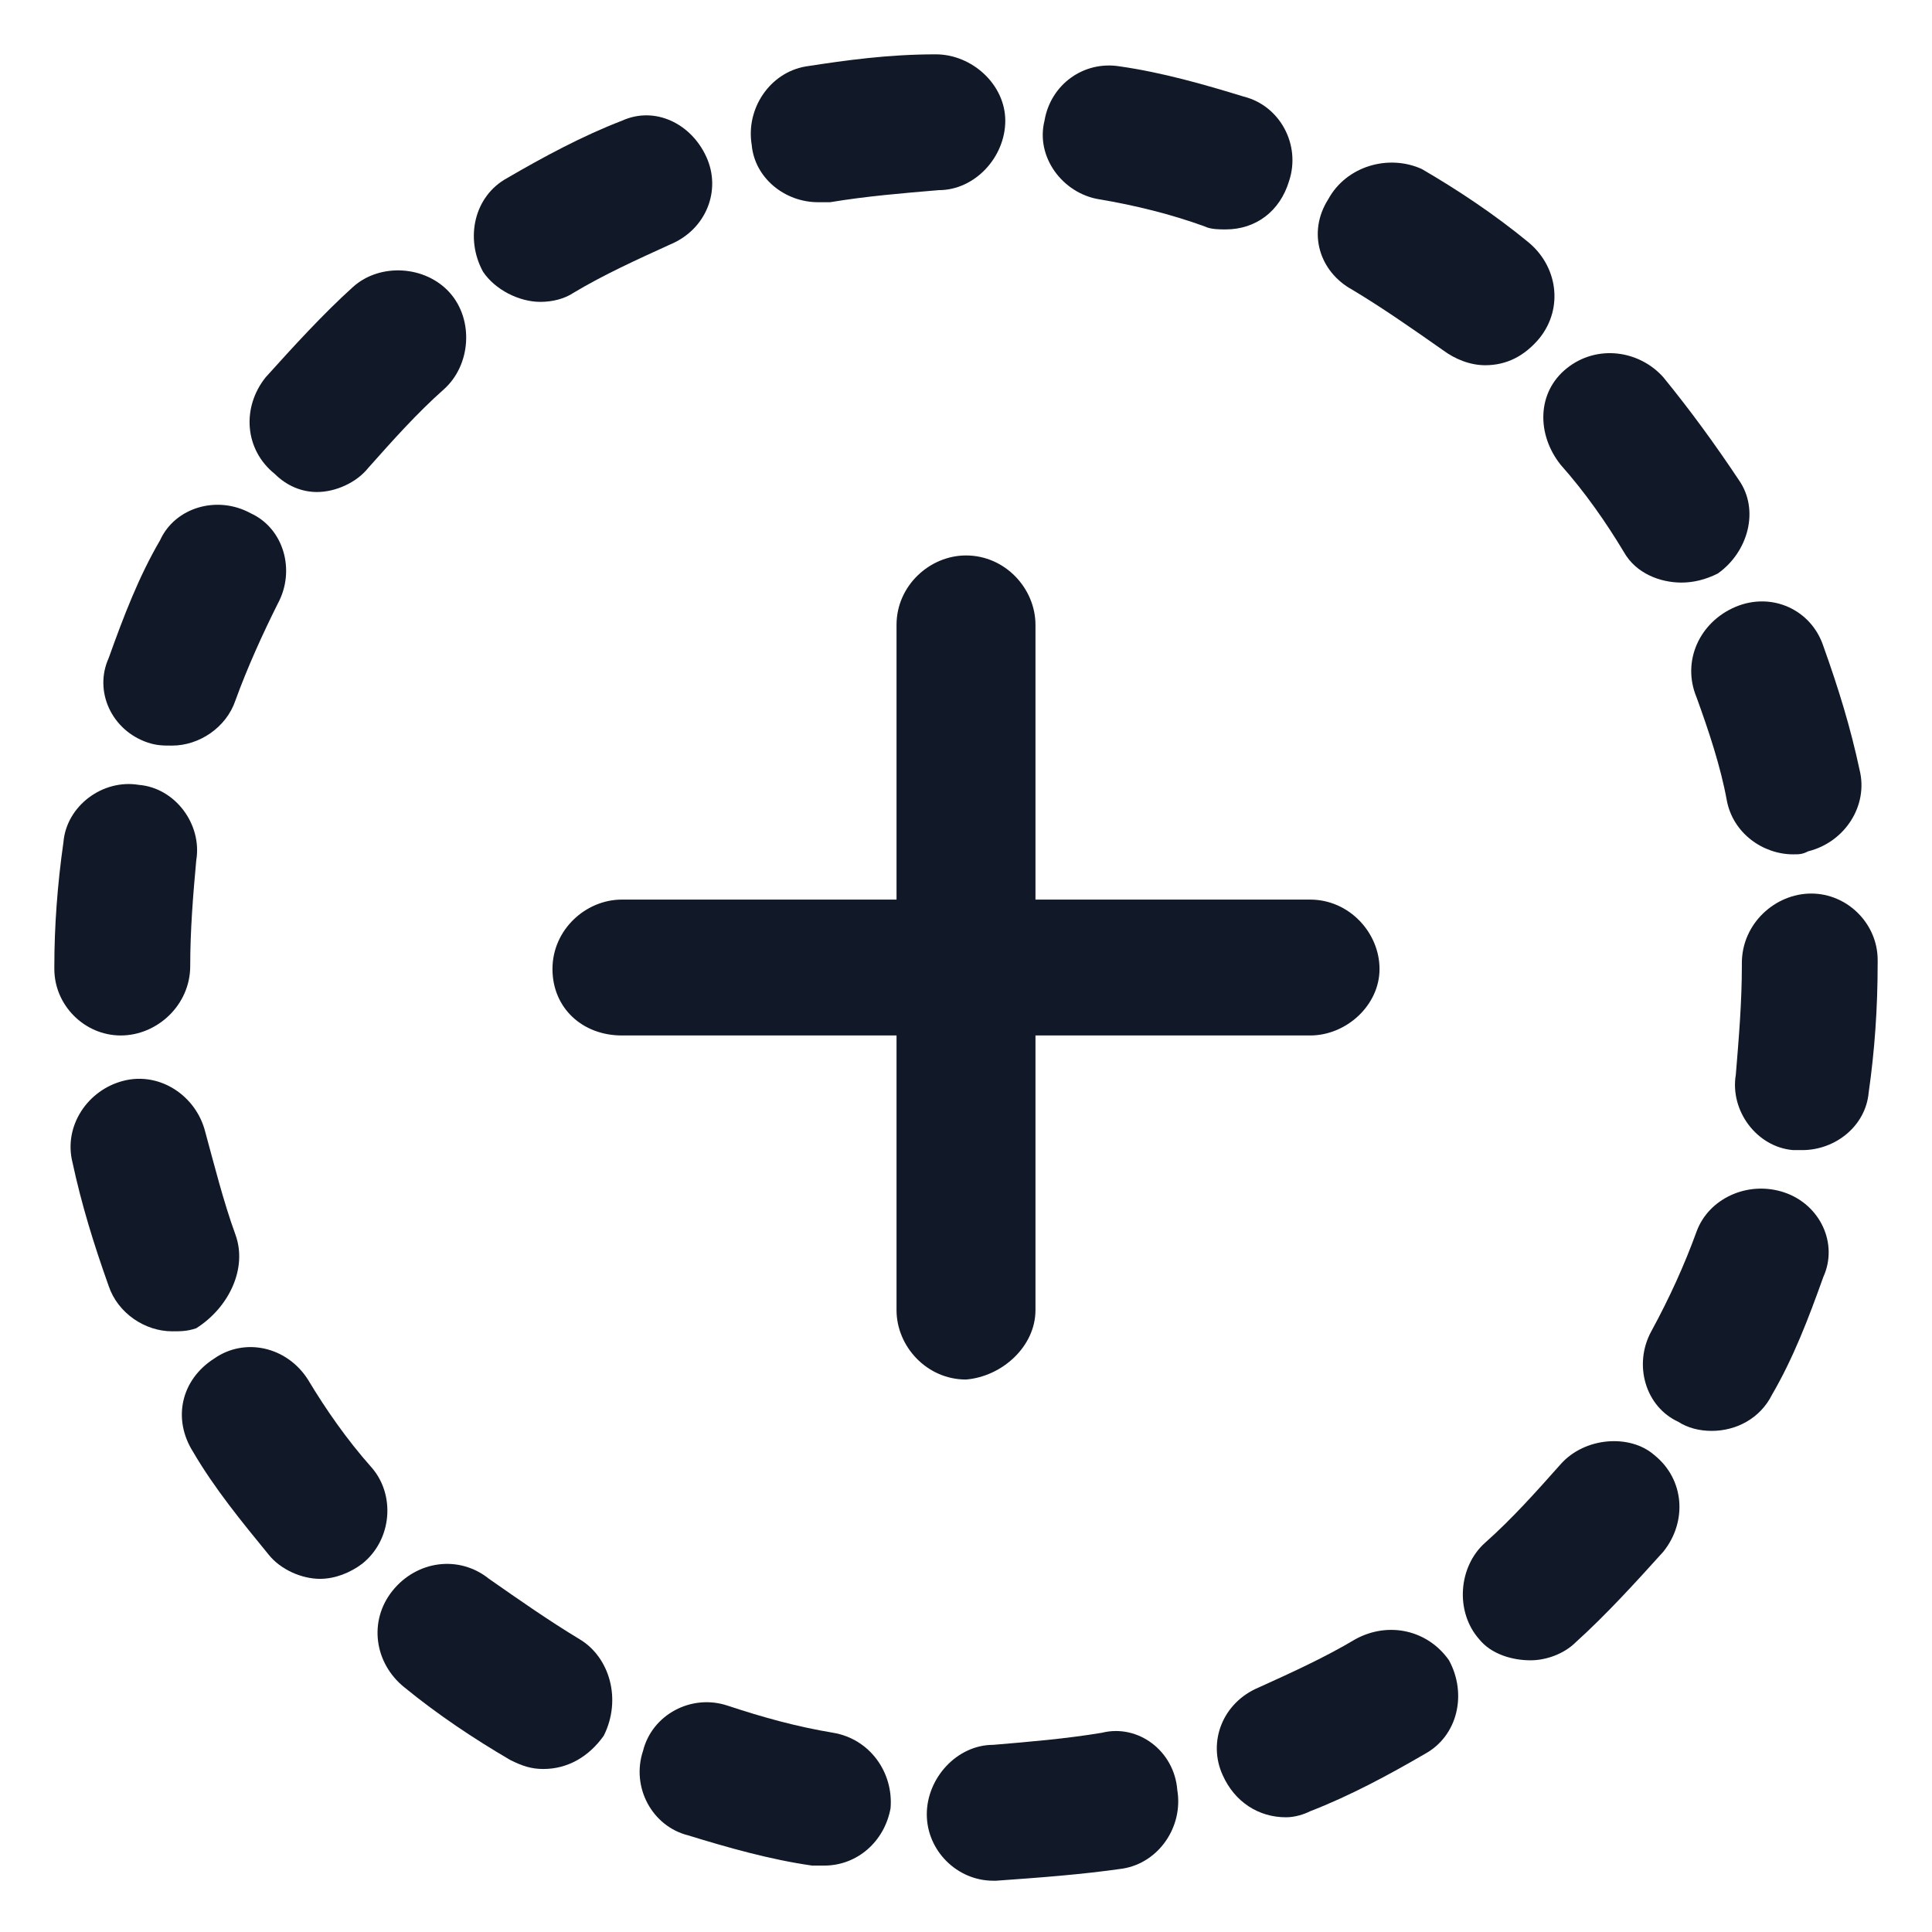
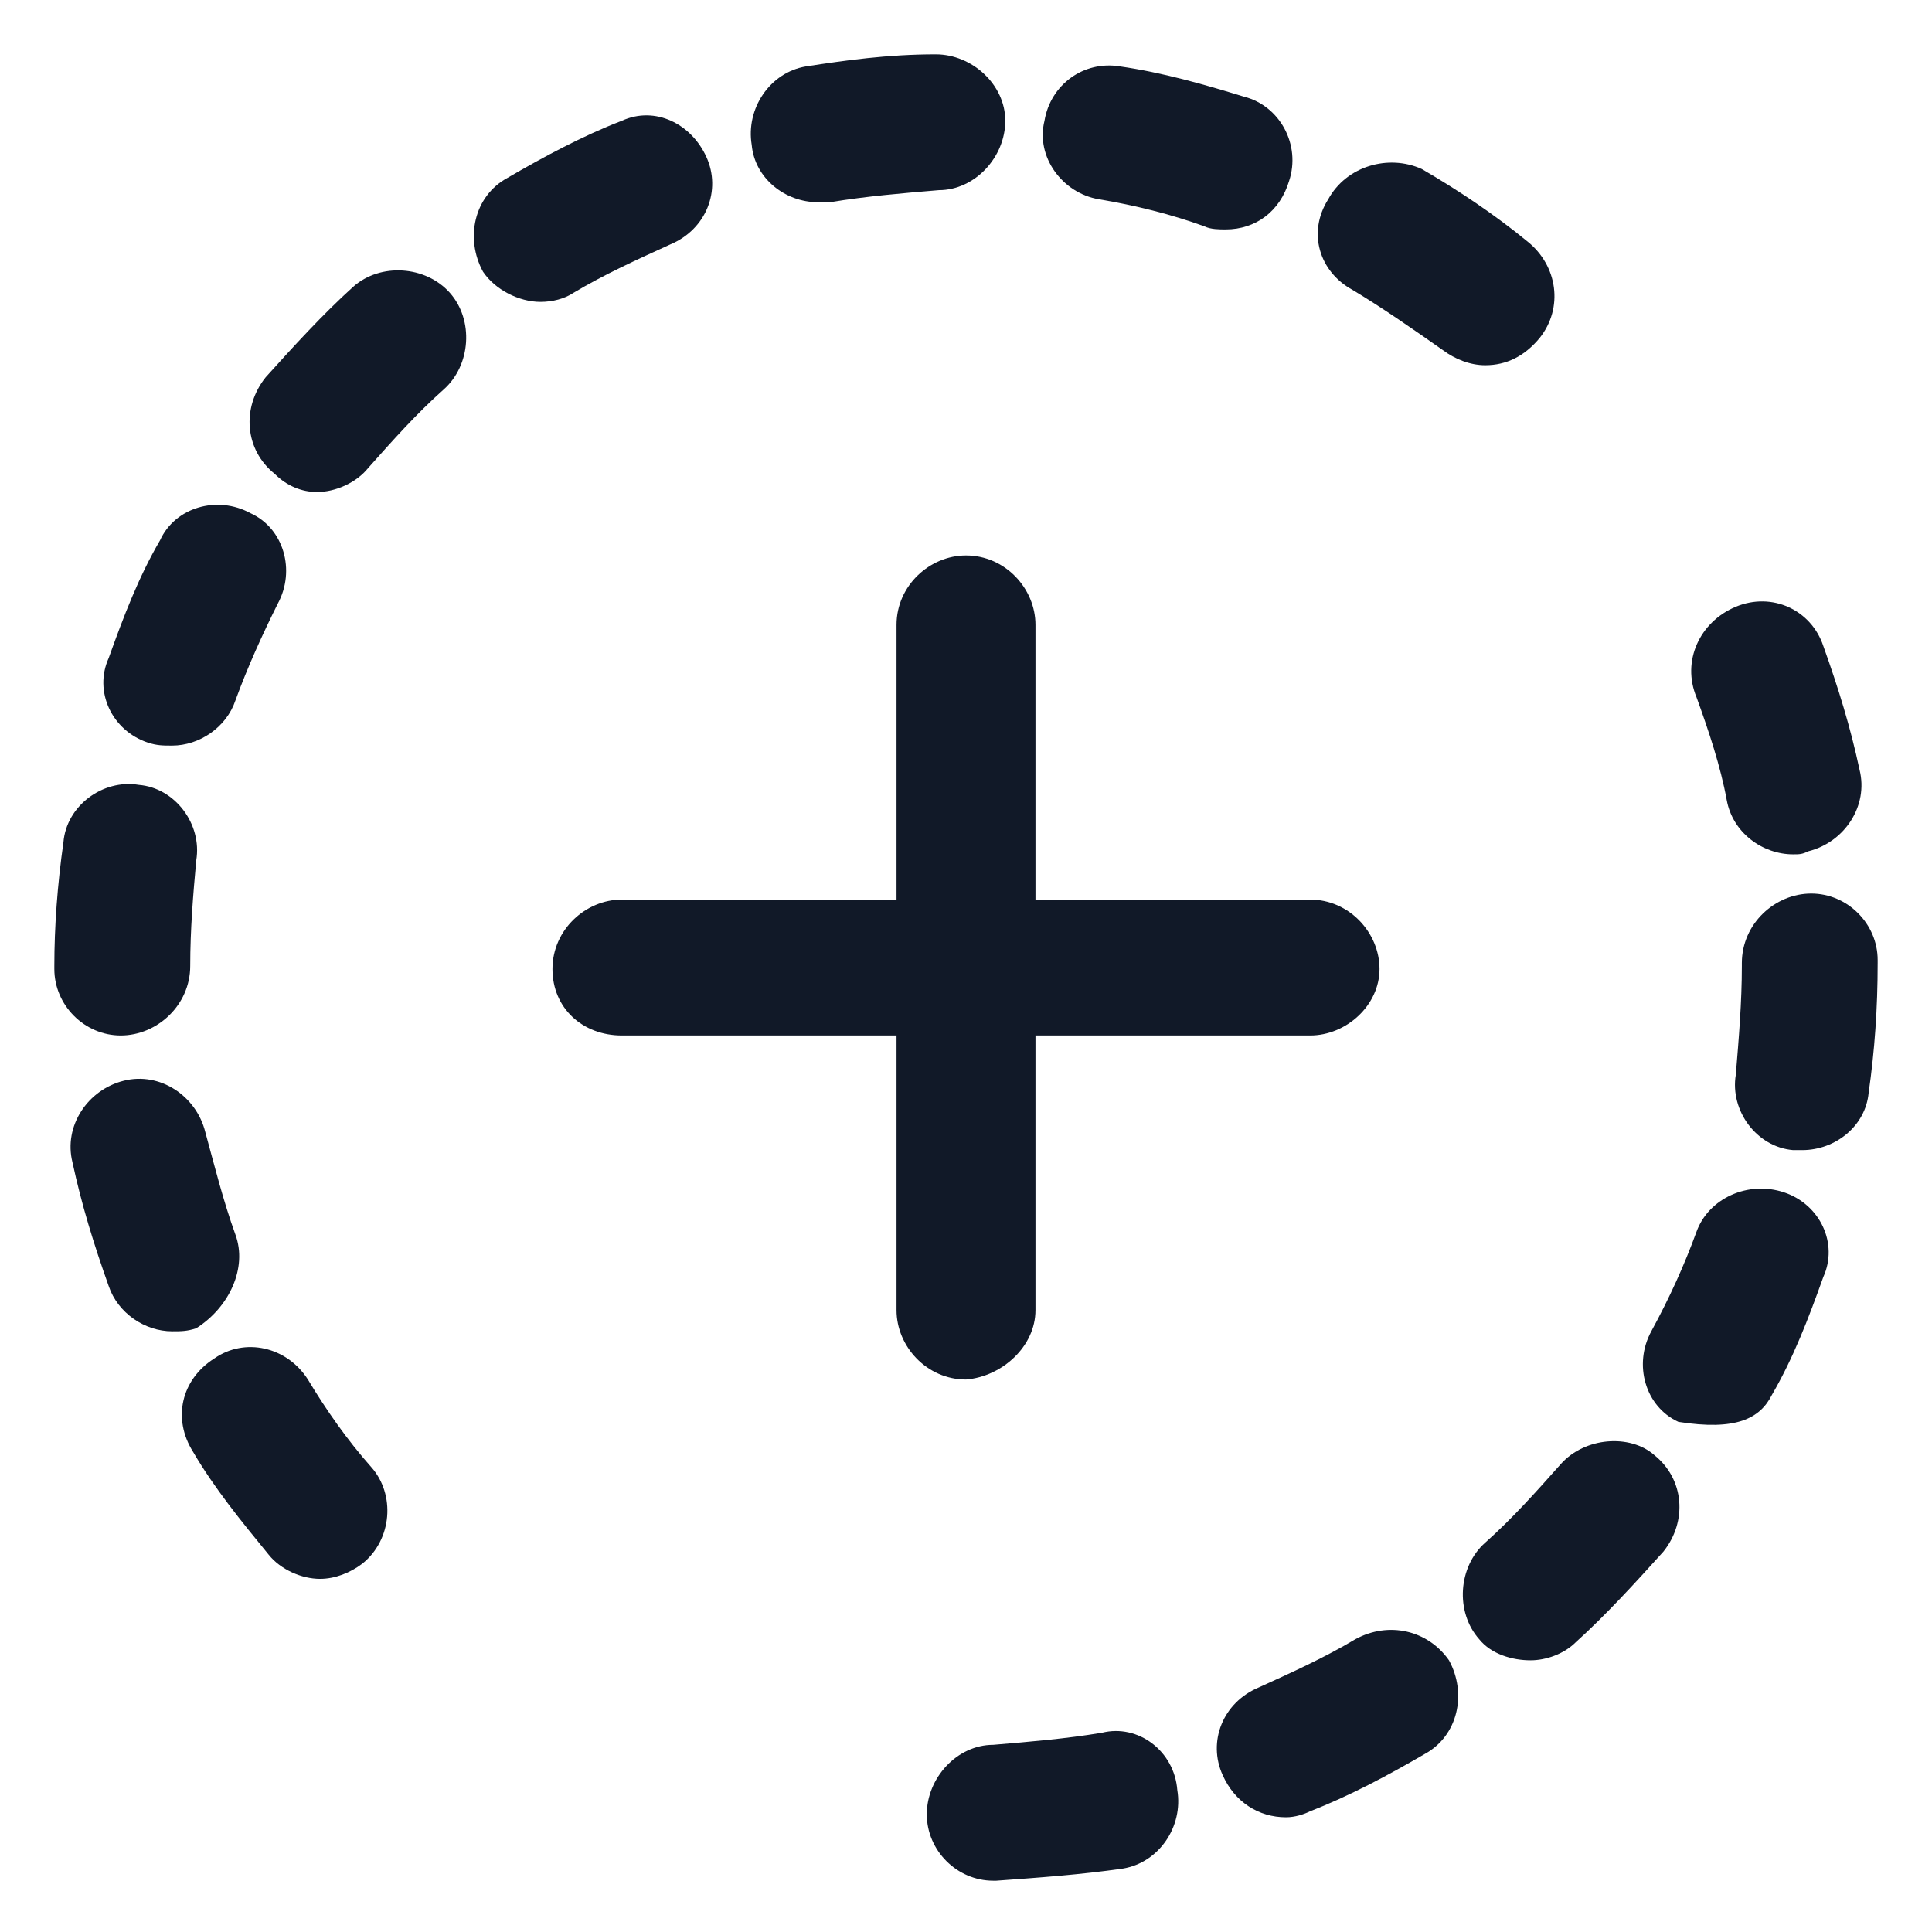
<svg xmlns="http://www.w3.org/2000/svg" width="24" height="24" viewBox="0 0 24 24" fill="none">
  <g clip-path="url(#clip0_501_42423)">
    <path d="M3.938 6.112C4.163 6.112 4.425 6 4.575 5.812C4.875 5.475 5.175 5.137 5.513 4.837C5.85 4.537 5.888 3.975 5.588 3.637C5.288 3.3 4.725 3.262 4.388 3.562C4.013 3.9 3.638 4.312 3.3 4.687C3 5.062 3.038 5.587 3.413 5.887C3.563 6.037 3.75 6.112 3.938 6.112Z" fill="#111928" />
    <path d="M1.837 9.225C1.95 9.262 2.025 9.262 2.138 9.262C2.475 9.262 2.812 9.037 2.925 8.7C3.075 8.287 3.263 7.875 3.45 7.5C3.675 7.087 3.525 6.562 3.112 6.375C2.7 6.15 2.175 6.3 1.988 6.712C1.725 7.162 1.538 7.65 1.35 8.175C1.163 8.587 1.387 9.075 1.837 9.225Z" fill="#111928" />
    <path d="M1.5 12.863C1.95 12.863 2.363 12.488 2.363 12C2.363 11.55 2.4 11.1 2.438 10.688C2.513 10.238 2.175 9.787 1.725 9.75C1.275 9.675 0.825 10.012 0.788 10.463C0.713 10.988 0.675 11.512 0.675 12V12.037C0.675 12.488 1.05 12.863 1.5 12.863Z" fill="#111928" />
    <path d="M6.713 3.75C6.863 3.75 7.013 3.712 7.125 3.637C7.5 3.412 7.913 3.225 8.325 3.037C8.775 2.85 8.963 2.362 8.775 1.95C8.588 1.537 8.138 1.312 7.725 1.5C7.238 1.687 6.75 1.95 6.3 2.212C5.888 2.437 5.775 2.962 6 3.375C6.15 3.6 6.45 3.75 6.713 3.75Z" fill="#111928" />
    <path d="M2.925 15.338C2.775 14.925 2.663 14.475 2.55 14.062C2.438 13.613 1.988 13.312 1.538 13.425C1.088 13.537 0.788 13.988 0.9 14.438C1.013 14.963 1.163 15.45 1.35 15.975C1.463 16.312 1.8 16.538 2.138 16.538C2.25 16.538 2.325 16.538 2.438 16.5C2.85 16.238 3.075 15.75 2.925 15.338Z" fill="#111928" />
-     <path d="M19.388 5.775C19.688 6.112 19.95 6.487 20.175 6.862C20.325 7.125 20.625 7.237 20.888 7.237C21.038 7.237 21.188 7.2 21.338 7.125C21.713 6.862 21.863 6.337 21.6 5.962C21.3 5.512 21 5.1 20.663 4.687C20.363 4.35 19.838 4.275 19.463 4.575C19.088 4.875 19.088 5.4 19.388 5.775Z" fill="#111928" />
    <path d="M21.075 8.662C21.225 9.075 21.375 9.525 21.45 9.938C21.525 10.35 21.9 10.613 22.275 10.613C22.35 10.613 22.388 10.613 22.463 10.575C22.913 10.463 23.213 10.012 23.1 9.562C22.988 9.037 22.838 8.55 22.65 8.025C22.5 7.575 22.013 7.35 21.563 7.537C21.113 7.725 20.888 8.213 21.075 8.662Z" fill="#111928" />
    <path d="M16.8 3.6C17.175 3.825 17.55 4.087 17.925 4.35C18.075 4.462 18.263 4.537 18.45 4.537C18.713 4.537 18.938 4.425 19.125 4.2C19.425 3.825 19.35 3.3 18.975 3C18.563 2.662 18.113 2.362 17.663 2.1C17.25 1.912 16.725 2.062 16.5 2.475C16.238 2.887 16.388 3.375 16.8 3.6Z" fill="#111928" />
    <path d="M10.162 2.512C10.2 2.512 10.275 2.512 10.312 2.512C10.762 2.437 11.213 2.4 11.662 2.362C12.113 2.362 12.488 1.95 12.488 1.5C12.488 1.05 12.075 0.675 11.625 0.675C11.025 0.675 10.5 0.75 10.012 0.825C9.563 0.9 9.263 1.35 9.338 1.8C9.375 2.212 9.75 2.512 10.162 2.512Z" fill="#111928" />
    <path d="M13.65 2.475C14.1 2.55 14.55 2.662 14.963 2.812C15.038 2.85 15.15 2.85 15.225 2.85C15.6 2.85 15.9 2.625 16.013 2.25C16.163 1.8 15.9 1.312 15.45 1.2C14.963 1.05 14.438 0.9 13.913 0.825C13.463 0.75 13.05 1.05 12.975 1.5C12.863 1.95 13.2 2.4 13.65 2.475Z" fill="#111928" />
-     <path d="M22.163 14.812C21.713 14.662 21.225 14.887 21.075 15.3C20.925 15.713 20.738 16.125 20.513 16.538C20.288 16.95 20.438 17.475 20.85 17.663C20.963 17.738 21.113 17.775 21.263 17.775C21.563 17.775 21.863 17.625 22.013 17.325C22.275 16.875 22.463 16.387 22.65 15.863C22.838 15.45 22.613 14.963 22.163 14.812Z" fill="#111928" />
+     <path d="M22.163 14.812C21.713 14.662 21.225 14.887 21.075 15.3C20.925 15.713 20.738 16.125 20.513 16.538C20.288 16.95 20.438 17.475 20.85 17.663C21.563 17.775 21.863 17.625 22.013 17.325C22.275 16.875 22.463 16.387 22.65 15.863C22.838 15.45 22.613 14.963 22.163 14.812Z" fill="#111928" />
    <path d="M4.612 18.225C4.312 17.887 4.05 17.512 3.825 17.137C3.562 16.725 3.038 16.613 2.663 16.875C2.25 17.137 2.138 17.625 2.4 18.038C2.663 18.488 3 18.9 3.337 19.312C3.487 19.5 3.75 19.613 3.975 19.613C4.162 19.613 4.35 19.538 4.5 19.425C4.875 19.125 4.912 18.562 4.612 18.225Z" fill="#111928" />
    <path d="M16.837 20.363C16.462 20.587 16.05 20.775 15.637 20.962C15.188 21.15 15 21.637 15.188 22.05C15.338 22.387 15.637 22.575 15.975 22.575C16.087 22.575 16.2 22.538 16.275 22.5C16.762 22.312 17.25 22.05 17.7 21.788C18.113 21.562 18.225 21.038 18 20.625C17.738 20.25 17.25 20.137 16.837 20.363Z" fill="#111928" />
    <path d="M22.5 11.1C22.05 11.1 21.638 11.475 21.638 11.963V12C21.638 12.45 21.6 12.9 21.563 13.35C21.488 13.8 21.825 14.25 22.275 14.287C22.313 14.287 22.35 14.287 22.388 14.287C22.8 14.287 23.175 13.988 23.213 13.575C23.288 13.05 23.325 12.525 23.325 11.963V11.925C23.325 11.475 22.95 11.1 22.5 11.1Z" fill="#111928" />
    <path d="M19.388 18.188C19.088 18.525 18.788 18.863 18.45 19.163C18.113 19.462 18.075 20.025 18.375 20.363C18.525 20.55 18.788 20.625 19.013 20.625C19.2 20.625 19.425 20.55 19.575 20.4C19.95 20.062 20.325 19.65 20.663 19.275C20.963 18.9 20.925 18.375 20.55 18.075C20.25 17.812 19.688 17.85 19.388 18.188Z" fill="#111928" />
-     <path d="M10.35 21.525C9.9 21.45 9.488 21.337 9.038 21.188C8.588 21.038 8.1 21.3 7.988 21.75C7.838 22.2 8.1 22.688 8.55 22.8C9.038 22.95 9.563 23.1 10.088 23.175C10.125 23.175 10.2 23.175 10.238 23.175C10.65 23.175 10.988 22.875 11.063 22.462C11.1 22.012 10.8 21.6 10.35 21.525Z" fill="#111928" />
-     <path d="M7.2 20.363C6.825 20.137 6.45 19.875 6.075 19.613C5.7 19.312 5.175 19.387 4.875 19.762C4.575 20.137 4.65 20.663 5.025 20.962C5.438 21.3 5.888 21.6 6.338 21.863C6.488 21.938 6.6 21.975 6.75 21.975C7.05 21.975 7.313 21.825 7.5 21.562C7.725 21.113 7.575 20.587 7.2 20.363Z" fill="#111928" />
    <path d="M13.688 21.525C13.238 21.6 12.788 21.637 12.338 21.675C11.888 21.675 11.513 22.087 11.513 22.538C11.513 22.988 11.888 23.363 12.338 23.363H12.375C12.9 23.325 13.425 23.288 13.95 23.212C14.4 23.137 14.7 22.688 14.625 22.238C14.588 21.75 14.138 21.413 13.688 21.525Z" fill="#111928" />
    <path d="M12.863 16.275V12.863H16.275C16.725 12.863 17.137 12.488 17.137 12.037C17.137 11.588 16.762 11.175 16.275 11.175H12.863V7.762C12.863 7.312 12.488 6.9 12 6.9C11.55 6.9 11.137 7.275 11.137 7.762V11.175H7.725C7.275 11.175 6.863 11.55 6.863 12.037C6.863 12.525 7.238 12.863 7.725 12.863H11.137V16.275C11.137 16.725 11.512 17.137 12 17.137C12.45 17.1 12.863 16.725 12.863 16.275Z" fill="#111928" />
  </g>
  <defs>
    <clipPath id="clip0_501_42423">
      <rect width="24" height="24" fill="white" />
    </clipPath>
  </defs>
</svg>